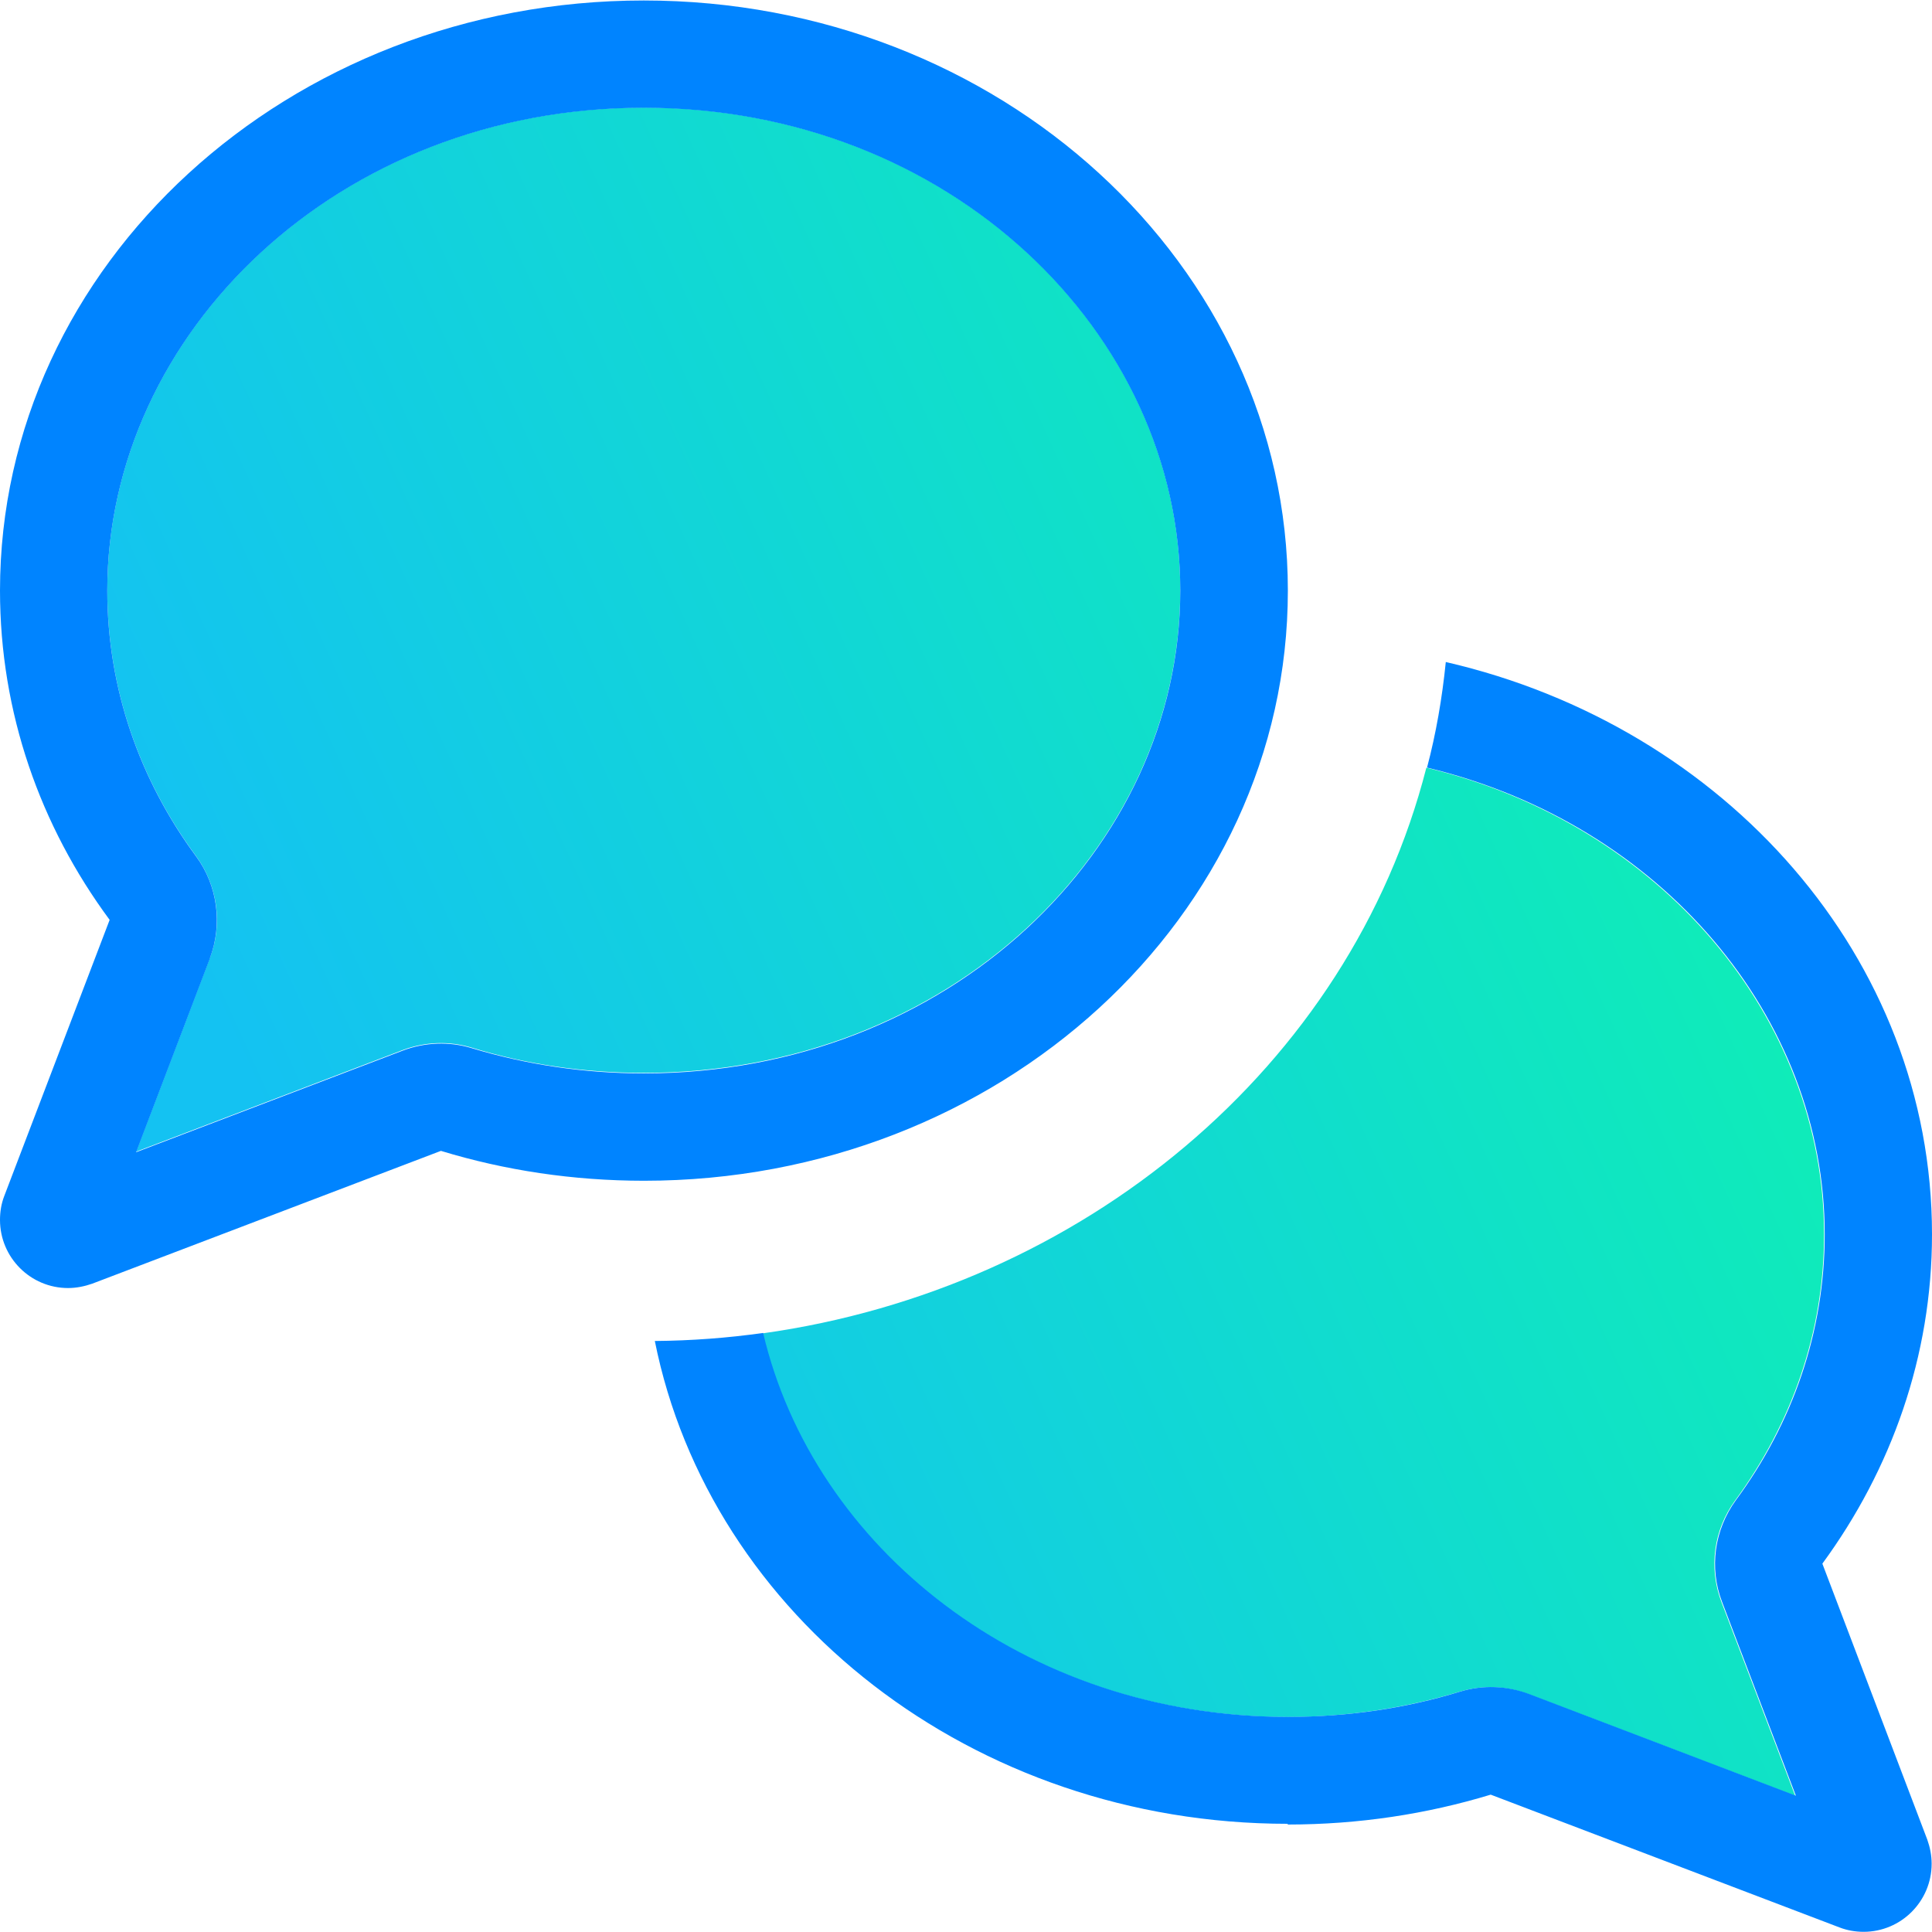
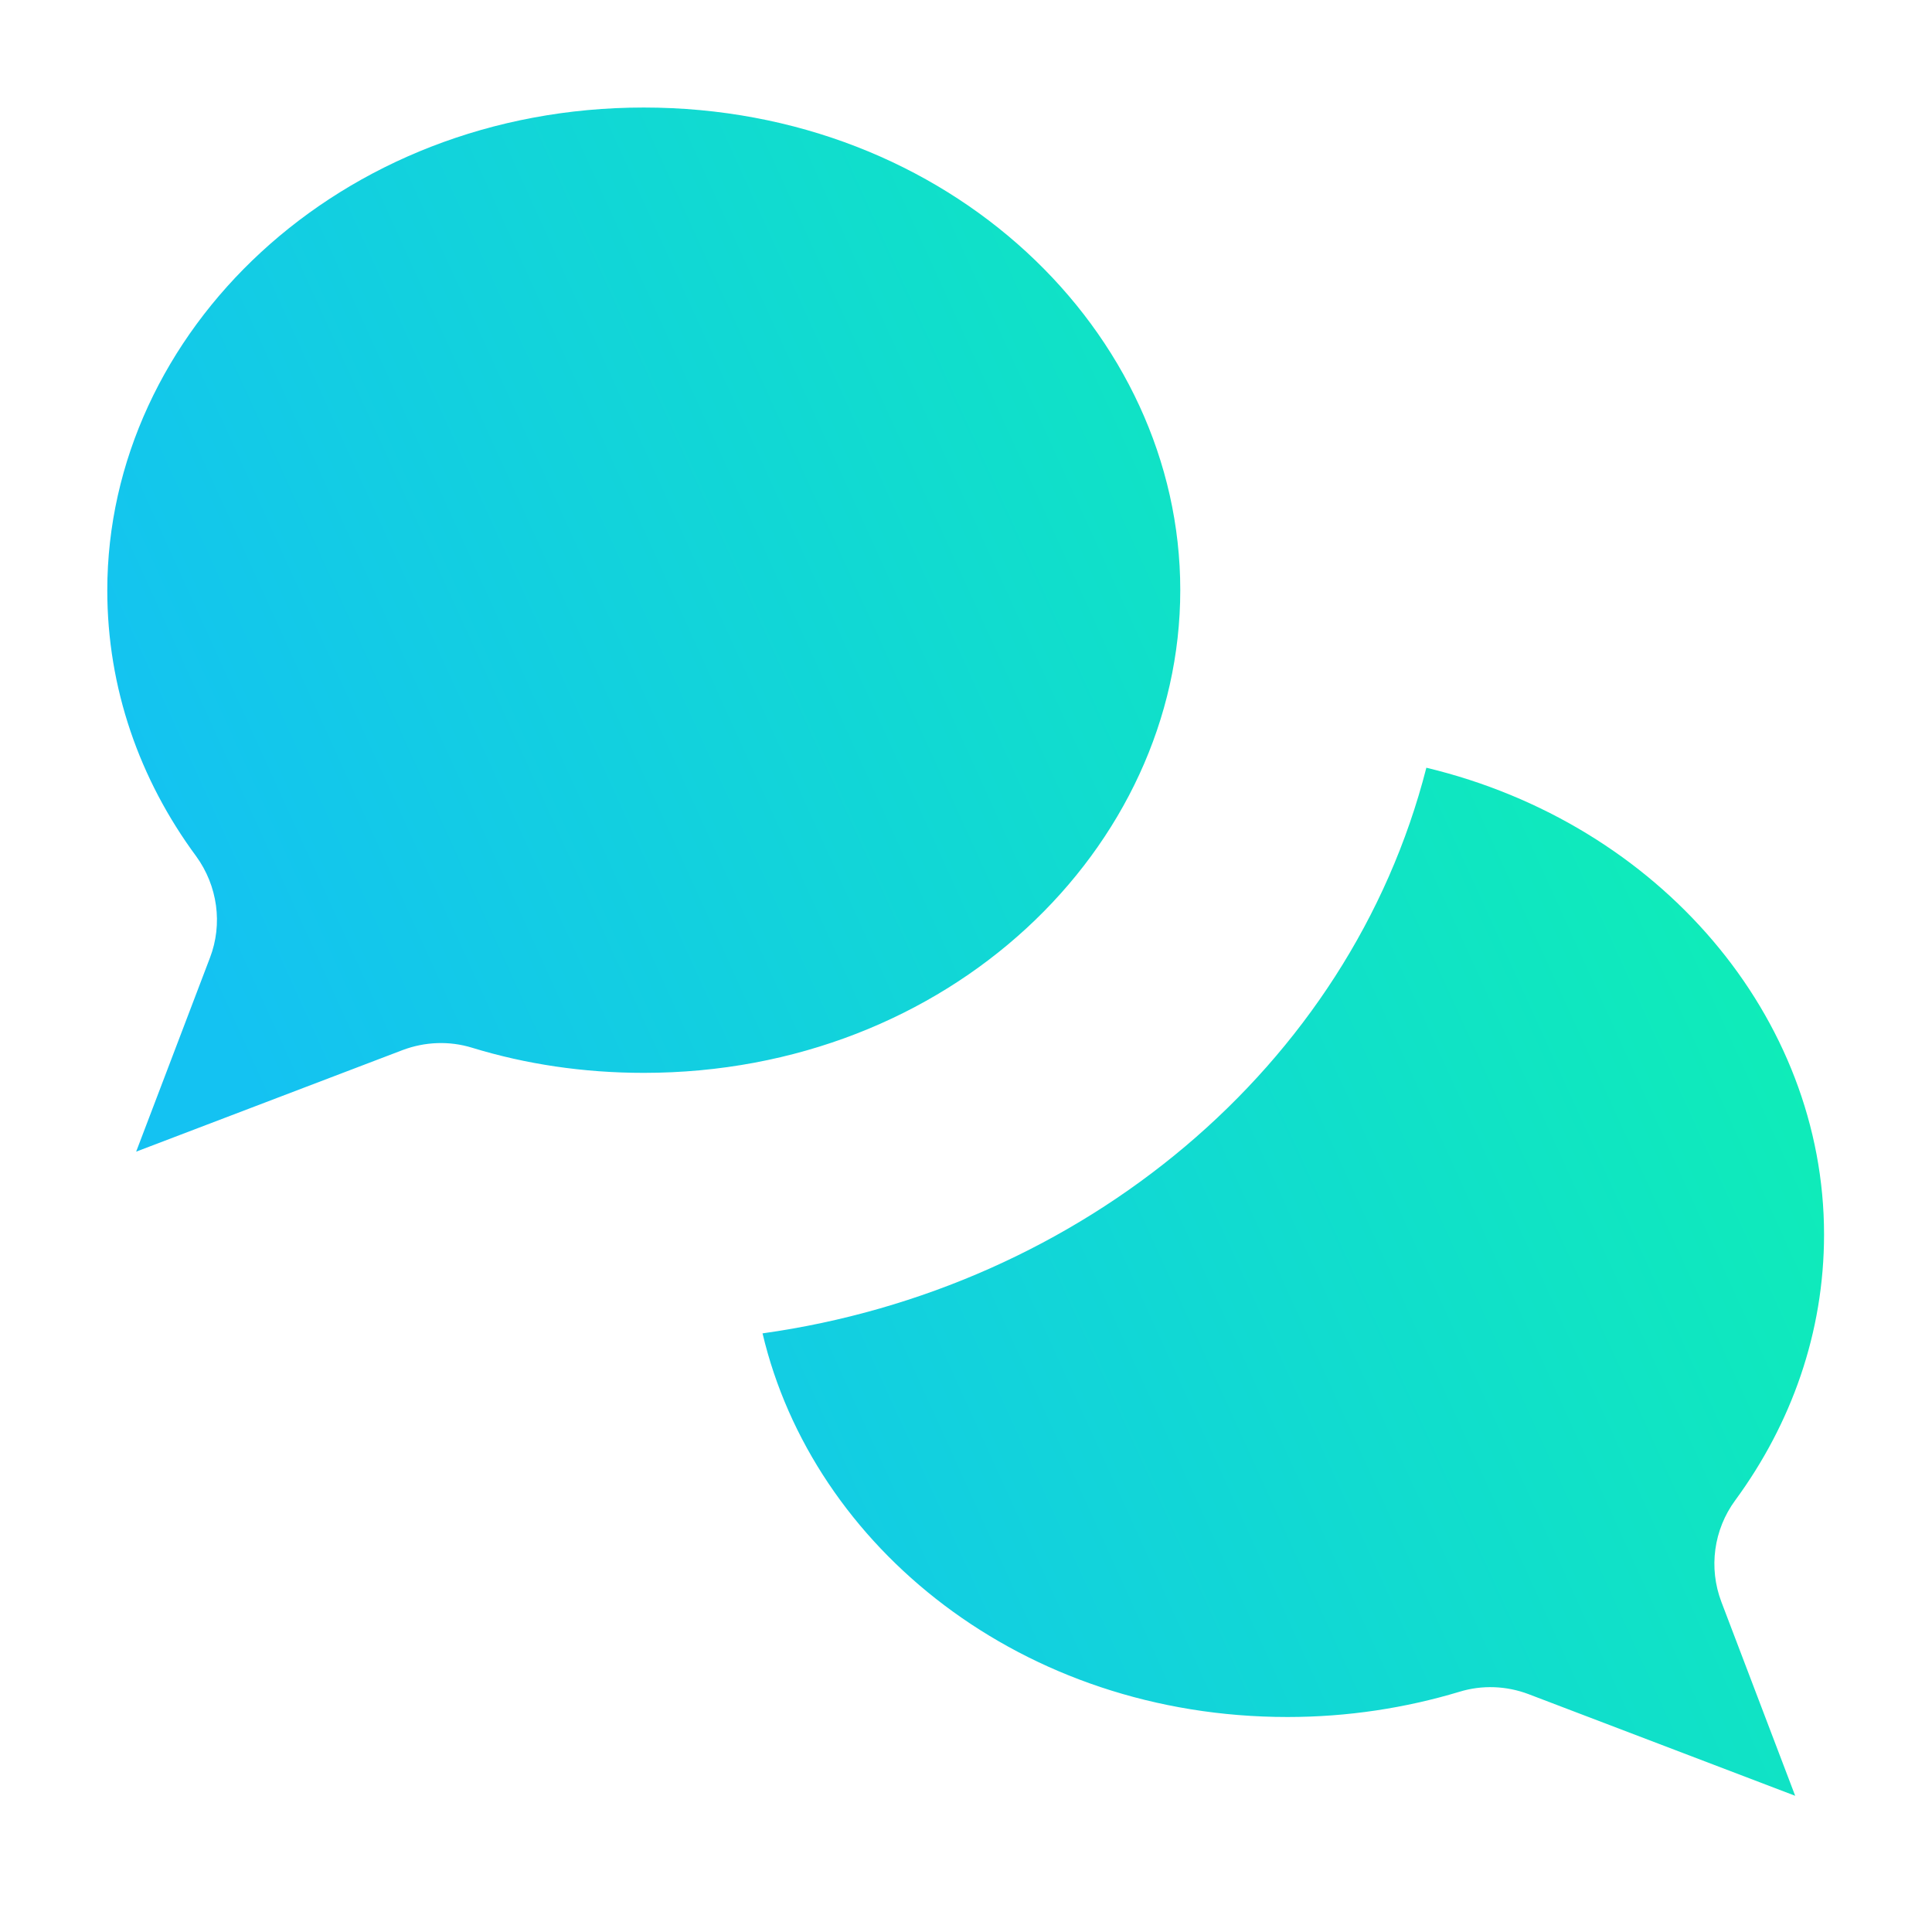
<svg xmlns="http://www.w3.org/2000/svg" width="32" height="32" viewBox="0 0 32 32" fill="none">
  <path d="M1.777 9.778C1.777 11.395 2.31 12.911 3.249 14.182C3.604 14.671 3.693 15.304 3.477 15.865L2.255 19.075L6.67 17.392C7.037 17.254 7.442 17.237 7.82 17.354C8.708 17.626 9.663 17.77 10.663 17.77C15.717 17.77 19.549 14.049 19.549 9.773C19.549 5.497 15.717 1.781 10.663 1.781C5.609 1.781 1.777 5.502 1.777 9.778ZM12.629 22.08C13.462 25.623 16.928 28.439 21.326 28.439C22.326 28.439 23.281 28.289 24.17 28.022C24.547 27.905 24.953 27.922 25.319 28.061L29.734 29.744L28.512 26.534C28.296 25.967 28.385 25.334 28.74 24.851C29.673 23.579 30.212 22.069 30.212 20.447C30.212 16.848 27.496 13.644 23.625 12.716C22.354 17.687 17.911 21.347 12.629 22.085V22.08Z" fill="url(#paint0_linear_905_12117)" />
-   <path d="M3.477 15.869C3.688 15.308 3.604 14.669 3.249 14.186C2.31 12.914 1.777 11.398 1.777 9.782C1.777 5.506 5.609 1.785 10.663 1.785C15.717 1.785 19.549 5.506 19.549 9.782C19.549 14.059 15.717 17.779 10.663 17.779C9.663 17.779 8.708 17.63 7.82 17.363C7.442 17.246 7.036 17.263 6.67 17.402L2.255 19.084L3.477 15.874V15.869ZM0 9.782C0 11.804 0.666 13.681 1.816 15.236L0.072 19.806C0.022 19.934 0 20.067 0 20.206C0 20.828 0.505 21.334 1.127 21.334C1.266 21.334 1.4 21.306 1.527 21.262L7.303 19.062C8.358 19.384 9.491 19.557 10.668 19.557C16.555 19.557 21.331 15.18 21.331 9.782C21.331 4.384 16.55 0.008 10.663 0.008C4.776 0.008 0 4.384 0 9.782ZM21.326 30.22C22.503 30.22 23.631 30.047 24.691 29.725L30.467 31.924C30.595 31.974 30.734 31.997 30.867 31.997C31.489 31.997 31.994 31.491 31.994 30.869C31.994 30.73 31.967 30.597 31.922 30.47L30.184 25.899C31.328 24.338 32 22.461 32 20.445C32 15.869 28.573 12.031 23.947 10.965C23.886 11.565 23.786 12.148 23.636 12.714C27.513 13.642 30.223 16.846 30.223 20.445C30.223 22.061 29.69 23.577 28.751 24.849C28.396 25.338 28.307 25.971 28.523 26.532L29.745 29.742L25.33 28.059C24.964 27.92 24.558 27.904 24.18 28.02C23.292 28.292 22.337 28.437 21.337 28.437C16.944 28.437 13.473 25.621 12.64 22.078C12.051 22.161 11.452 22.206 10.846 22.211C11.757 26.76 16.105 30.208 21.331 30.208L21.326 30.22Z" fill="#0084FF" />
  <defs>
    <linearGradient id="paint0_linear_905_12117" x1="7.443" y1="25.399" x2="31.437" y2="14.488" gradientUnits="userSpaceOnUse">
      <stop stop-color="#14C2F2" />
      <stop offset="1" stop-color="#0EF1B2" />
    </linearGradient>
  </defs>
</svg>